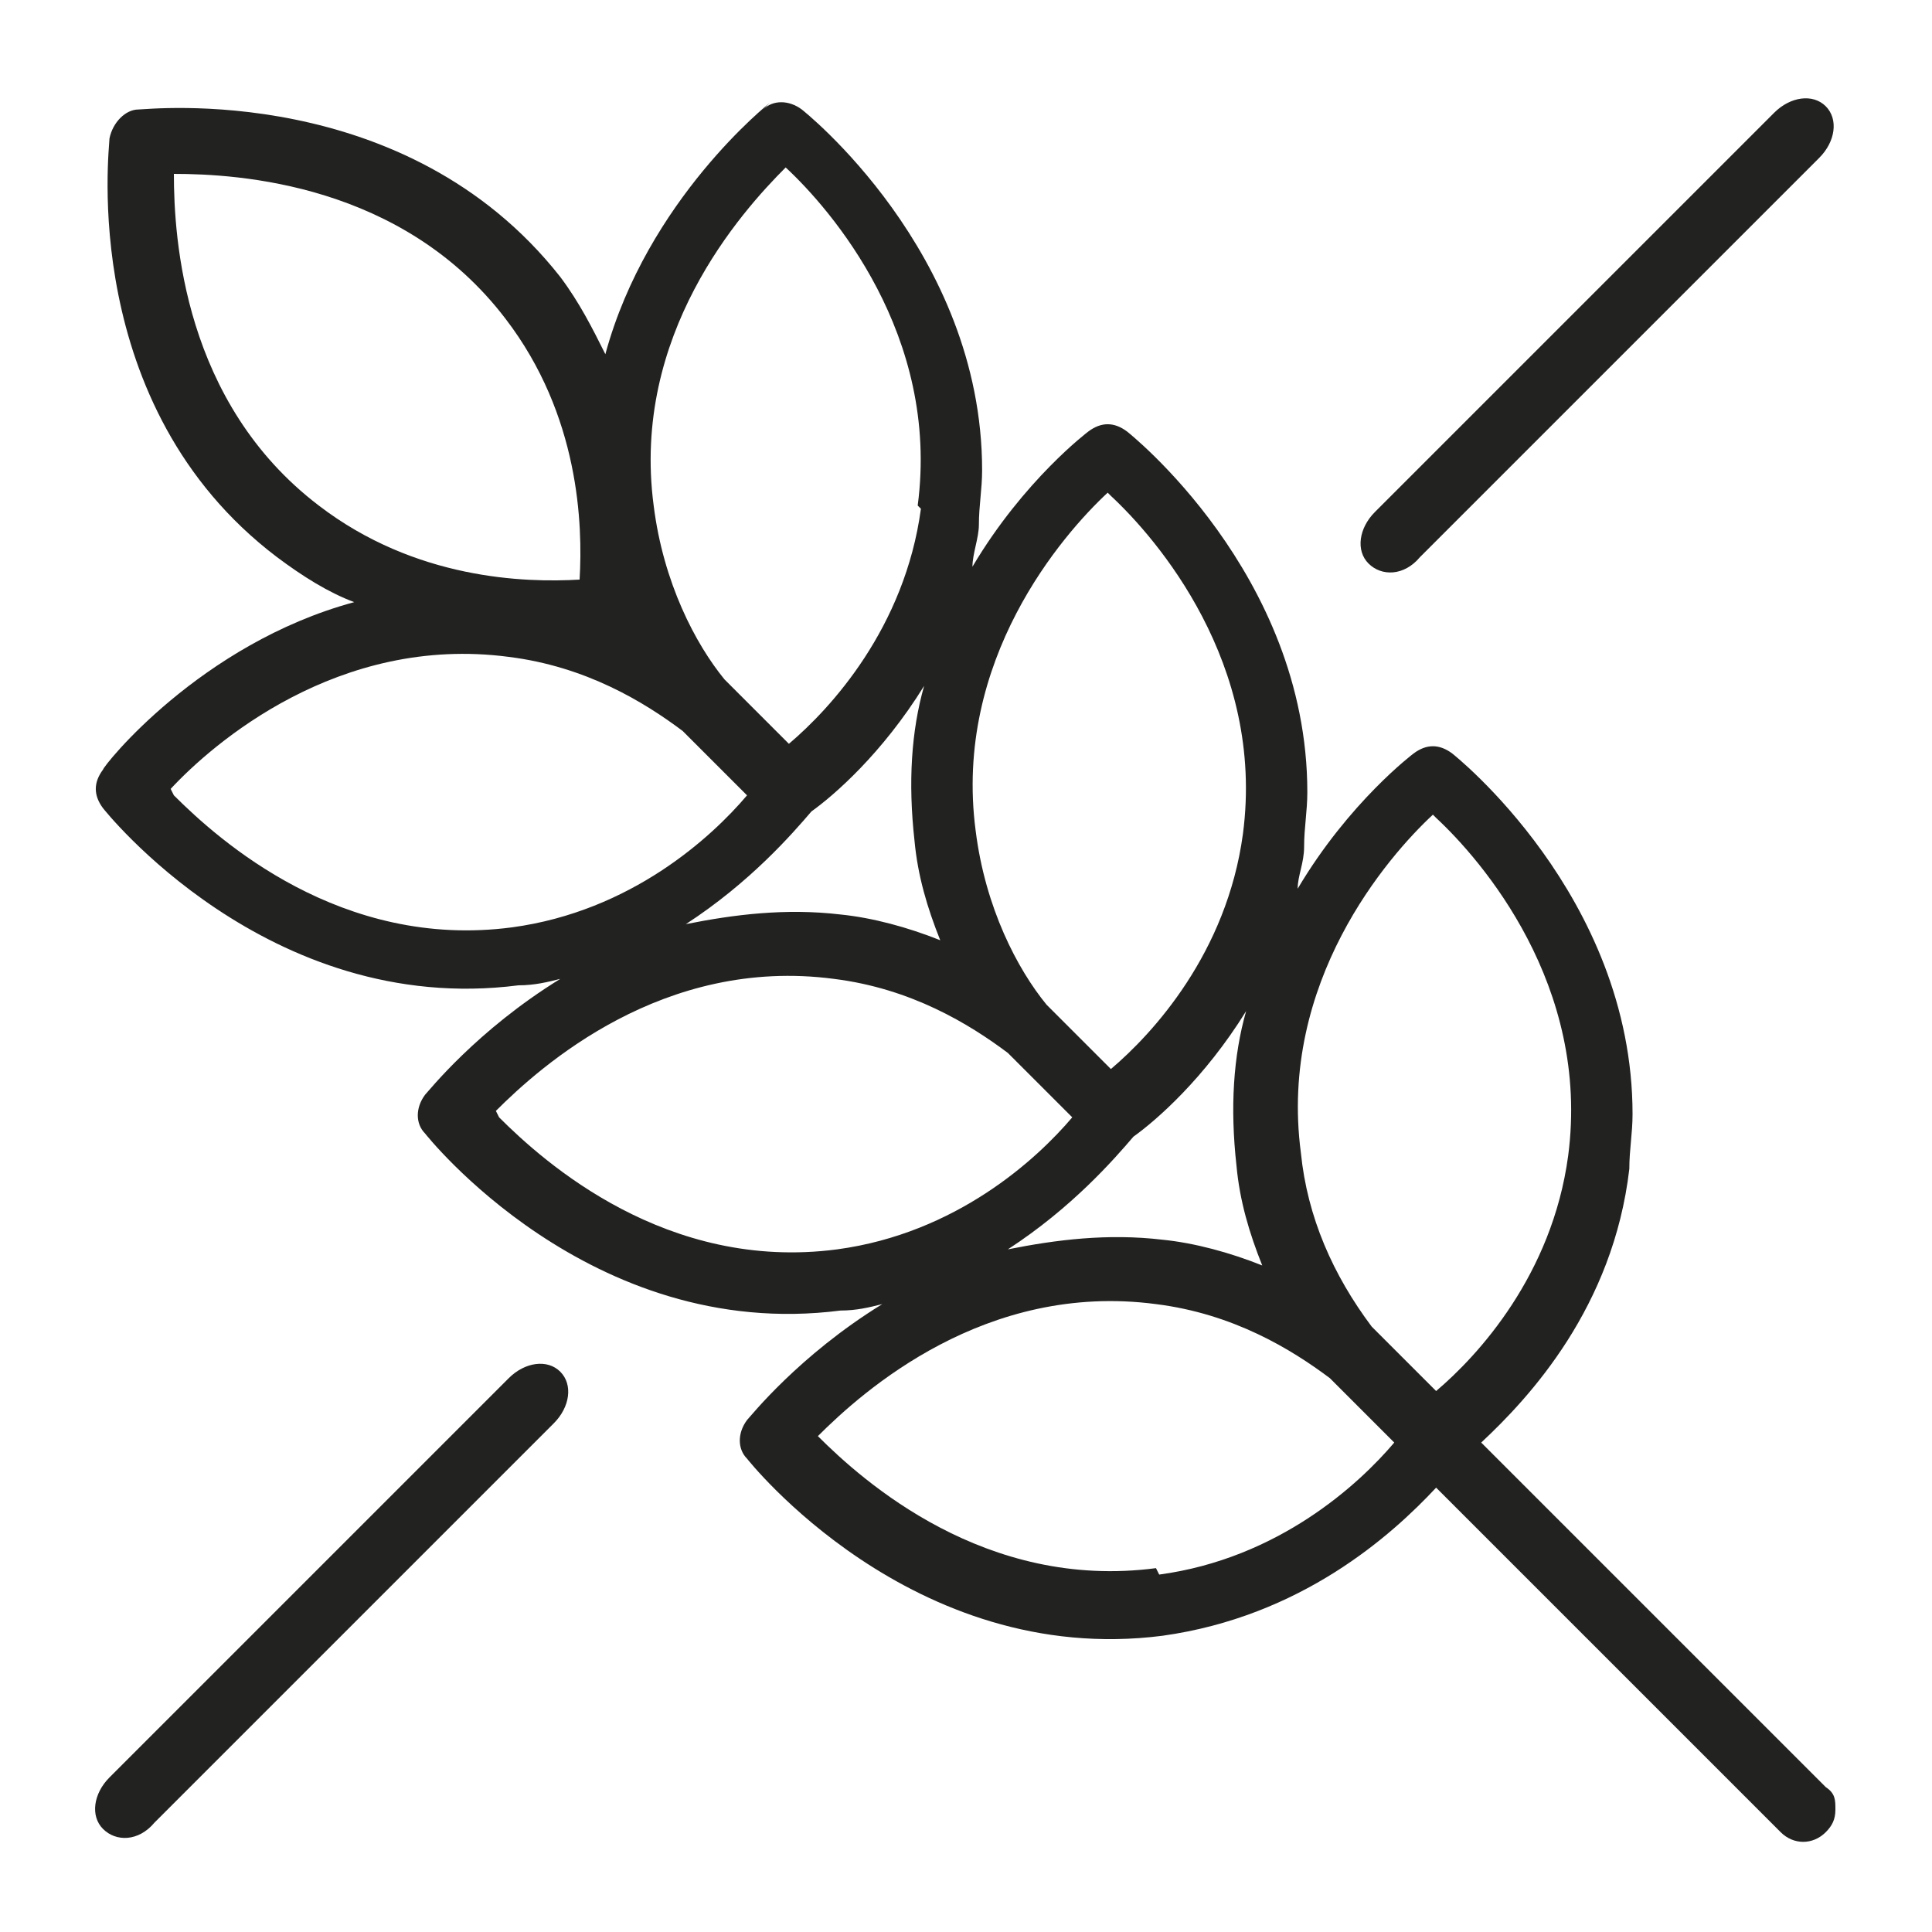
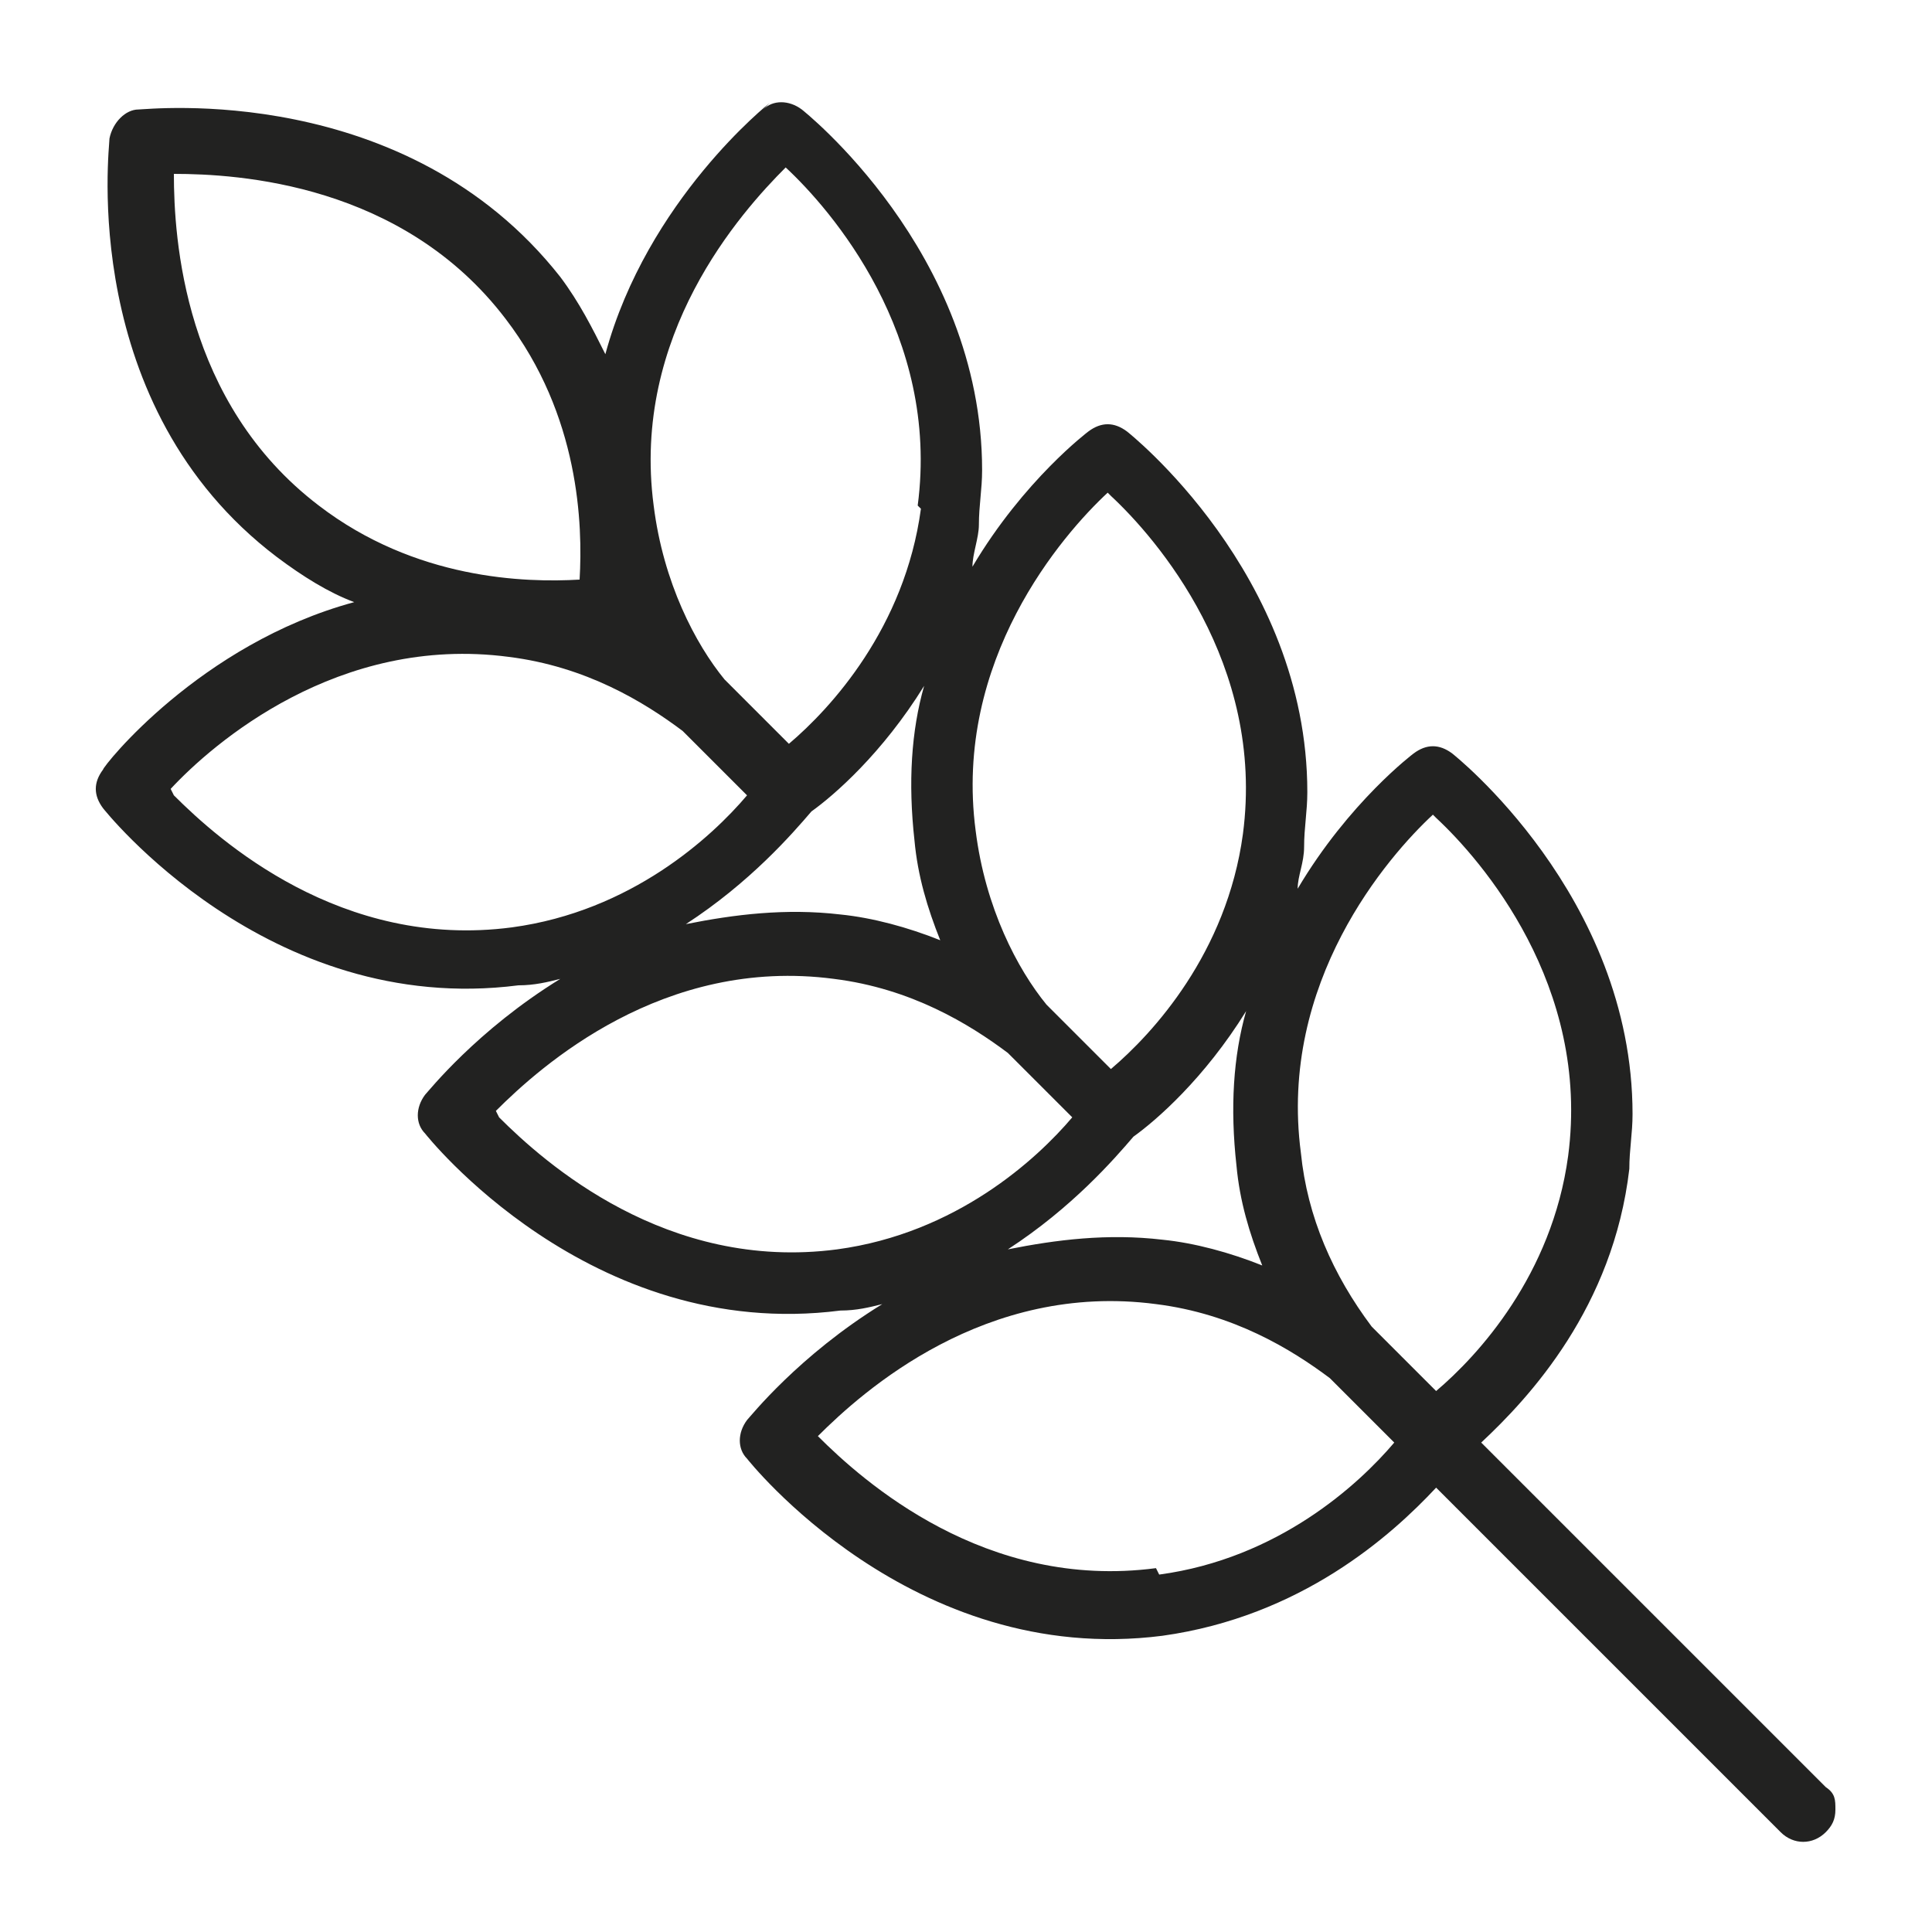
<svg xmlns="http://www.w3.org/2000/svg" viewBox="0 0 60 60" version="1.1">
  <defs>
    <style>
      .cls-1 {
        fill: #222221;
      }
    </style>
  </defs>
  <g>
    <g id="Layer_1">
      <path d="M23.9,3.2s-3.8,3-5.1,7.8c-.4-.8-.8-1.6-1.4-2.4C12.6,2.5,4.6,3.4,4.3,3.4c-.4,0-.8.4-.9.9,0,.3-1,8.3,5.2,13,.8.6,1.6,1.1,2.4,1.4-4.8,1.3-7.8,5.1-7.8,5.2-.3.4-.3.8,0,1.2,0,0,5.1,6.5,12.9,5.5.5,0,.9-.1,1.3-.2-2.6,1.6-4.1,3.5-4.2,3.6-.3.4-.3.9,0,1.2,0,0,5.1,6.5,12.9,5.5.5,0,.9-.1,1.3-.2-2.6,1.6-4.1,3.5-4.2,3.6-.3.4-.3.9,0,1.2,0,0,5.1,6.5,12.9,5.5,4.3-.6,7.1-3.1,8.5-4.6l10.7,10.7c.4.4,1,.4,1.4,0,.2-.2.3-.4.3-.7s0-.5-.3-.7l-10.7-10.7c1.5-1.4,4.1-4.2,4.6-8.5,0-.6.1-1.1.1-1.7,0-6.8-5.6-11.2-5.6-11.2-.4-.3-.8-.3-1.2,0,0,0-2,1.5-3.6,4.2,0-.4.2-.8.2-1.3,0-.6.1-1.1.1-1.7,0-6.8-5.6-11.2-5.6-11.2-.4-.3-.8-.3-1.2,0,0,0-2,1.5-3.6,4.2,0-.4.2-.9.2-1.3,0-.6.1-1.1.1-1.7,0-6.8-5.6-11.2-5.6-11.2-.4-.3-.9-.3-1.2,0h0ZM9.9,15.7c-4.2-3.2-4.5-8.3-4.5-10.3,2,0,7.1.3,10.3,4.5,2.3,3,2.4,6.4,2.3,8.1-1.7.1-5.1,0-8.1-2.3h0ZM5.3,24.5c1.3-1.4,5.2-4.8,10.5-4.1,2.4.3,4.2,1.4,5.4,2.3l2,2c-1.1,1.3-3.6,3.6-7.3,4.1-5.3.7-9.1-2.7-10.5-4.1h0ZM15.4,34.5c1.4-1.4,5.2-4.8,10.5-4.1,2.4.3,4.2,1.4,5.4,2.3l2,2c-1.1,1.3-3.6,3.6-7.3,4.1-5.3.7-9.1-2.7-10.5-4.1h0ZM35.9,48.7c-5.3.7-9.1-2.7-10.5-4.1,1.4-1.4,5.2-4.8,10.5-4.1,2.4.3,4.2,1.4,5.4,2.3l2,2c-1.1,1.3-3.6,3.6-7.3,4.1h0ZM44.6,25.4c1.4,1.3,4.8,5.2,4.1,10.5-.5,3.7-2.8,6.2-4.1,7.3l-2-2c-1.2-1.6-2-3.4-2.2-5.4-.7-5.3,2.7-9.2,4.1-10.5h0ZM38.4,36.2c.1,1.1.4,2.1.8,3.1-1-.4-2.1-.7-3.1-.8-1.7-.2-3.3,0-4.8.3,2-1.3,3.3-2.8,3.9-3.5.7-.5,2.2-1.8,3.5-3.9-.4,1.4-.5,3-.3,4.8ZM34.5,15.4c1.4,1.3,4.8,5.2,4.1,10.5-.5,3.7-2.8,6.2-4.1,7.3l-2-2c-.9-1.1-1.9-3-2.2-5.4-.7-5.3,2.7-9.2,4.1-10.5h0ZM28.4,26.1c.1,1.1.4,2.1.8,3.1-1-.4-2.1-.7-3.1-.8-1.7-.2-3.3,0-4.8.3,2-1.3,3.3-2.8,3.9-3.5.7-.5,2.2-1.8,3.5-3.9-.4,1.4-.5,3-.3,4.8ZM28.6,15.8c-.5,3.7-2.8,6.2-4.1,7.3l-2-2c-.9-1.1-1.9-3-2.2-5.4-.7-5.3,2.7-9.1,4.1-10.5,1.4,1.3,4.8,5.2,4.1,10.5h0Z" class="cls-1" />
-       <path d="M56.7,3.3c-.4-.4-1.1-.3-1.6.2l-12.4,12.4c-.5.5-.6,1.2-.2,1.6s1.1.4,1.6-.2l12.4-12.4c.5-.5.6-1.2.2-1.6h0Z" class="cls-1" />
-       <path d="M17.4,42.6c-.4-.4-1.1-.3-1.6.2l-12.4,12.4c-.5.5-.6,1.2-.2,1.6s1.1.4,1.6-.2l12.4-12.4c.5-.5.6-1.2.2-1.6h0Z" class="cls-1" />
    </g>
  </g>
</svg>